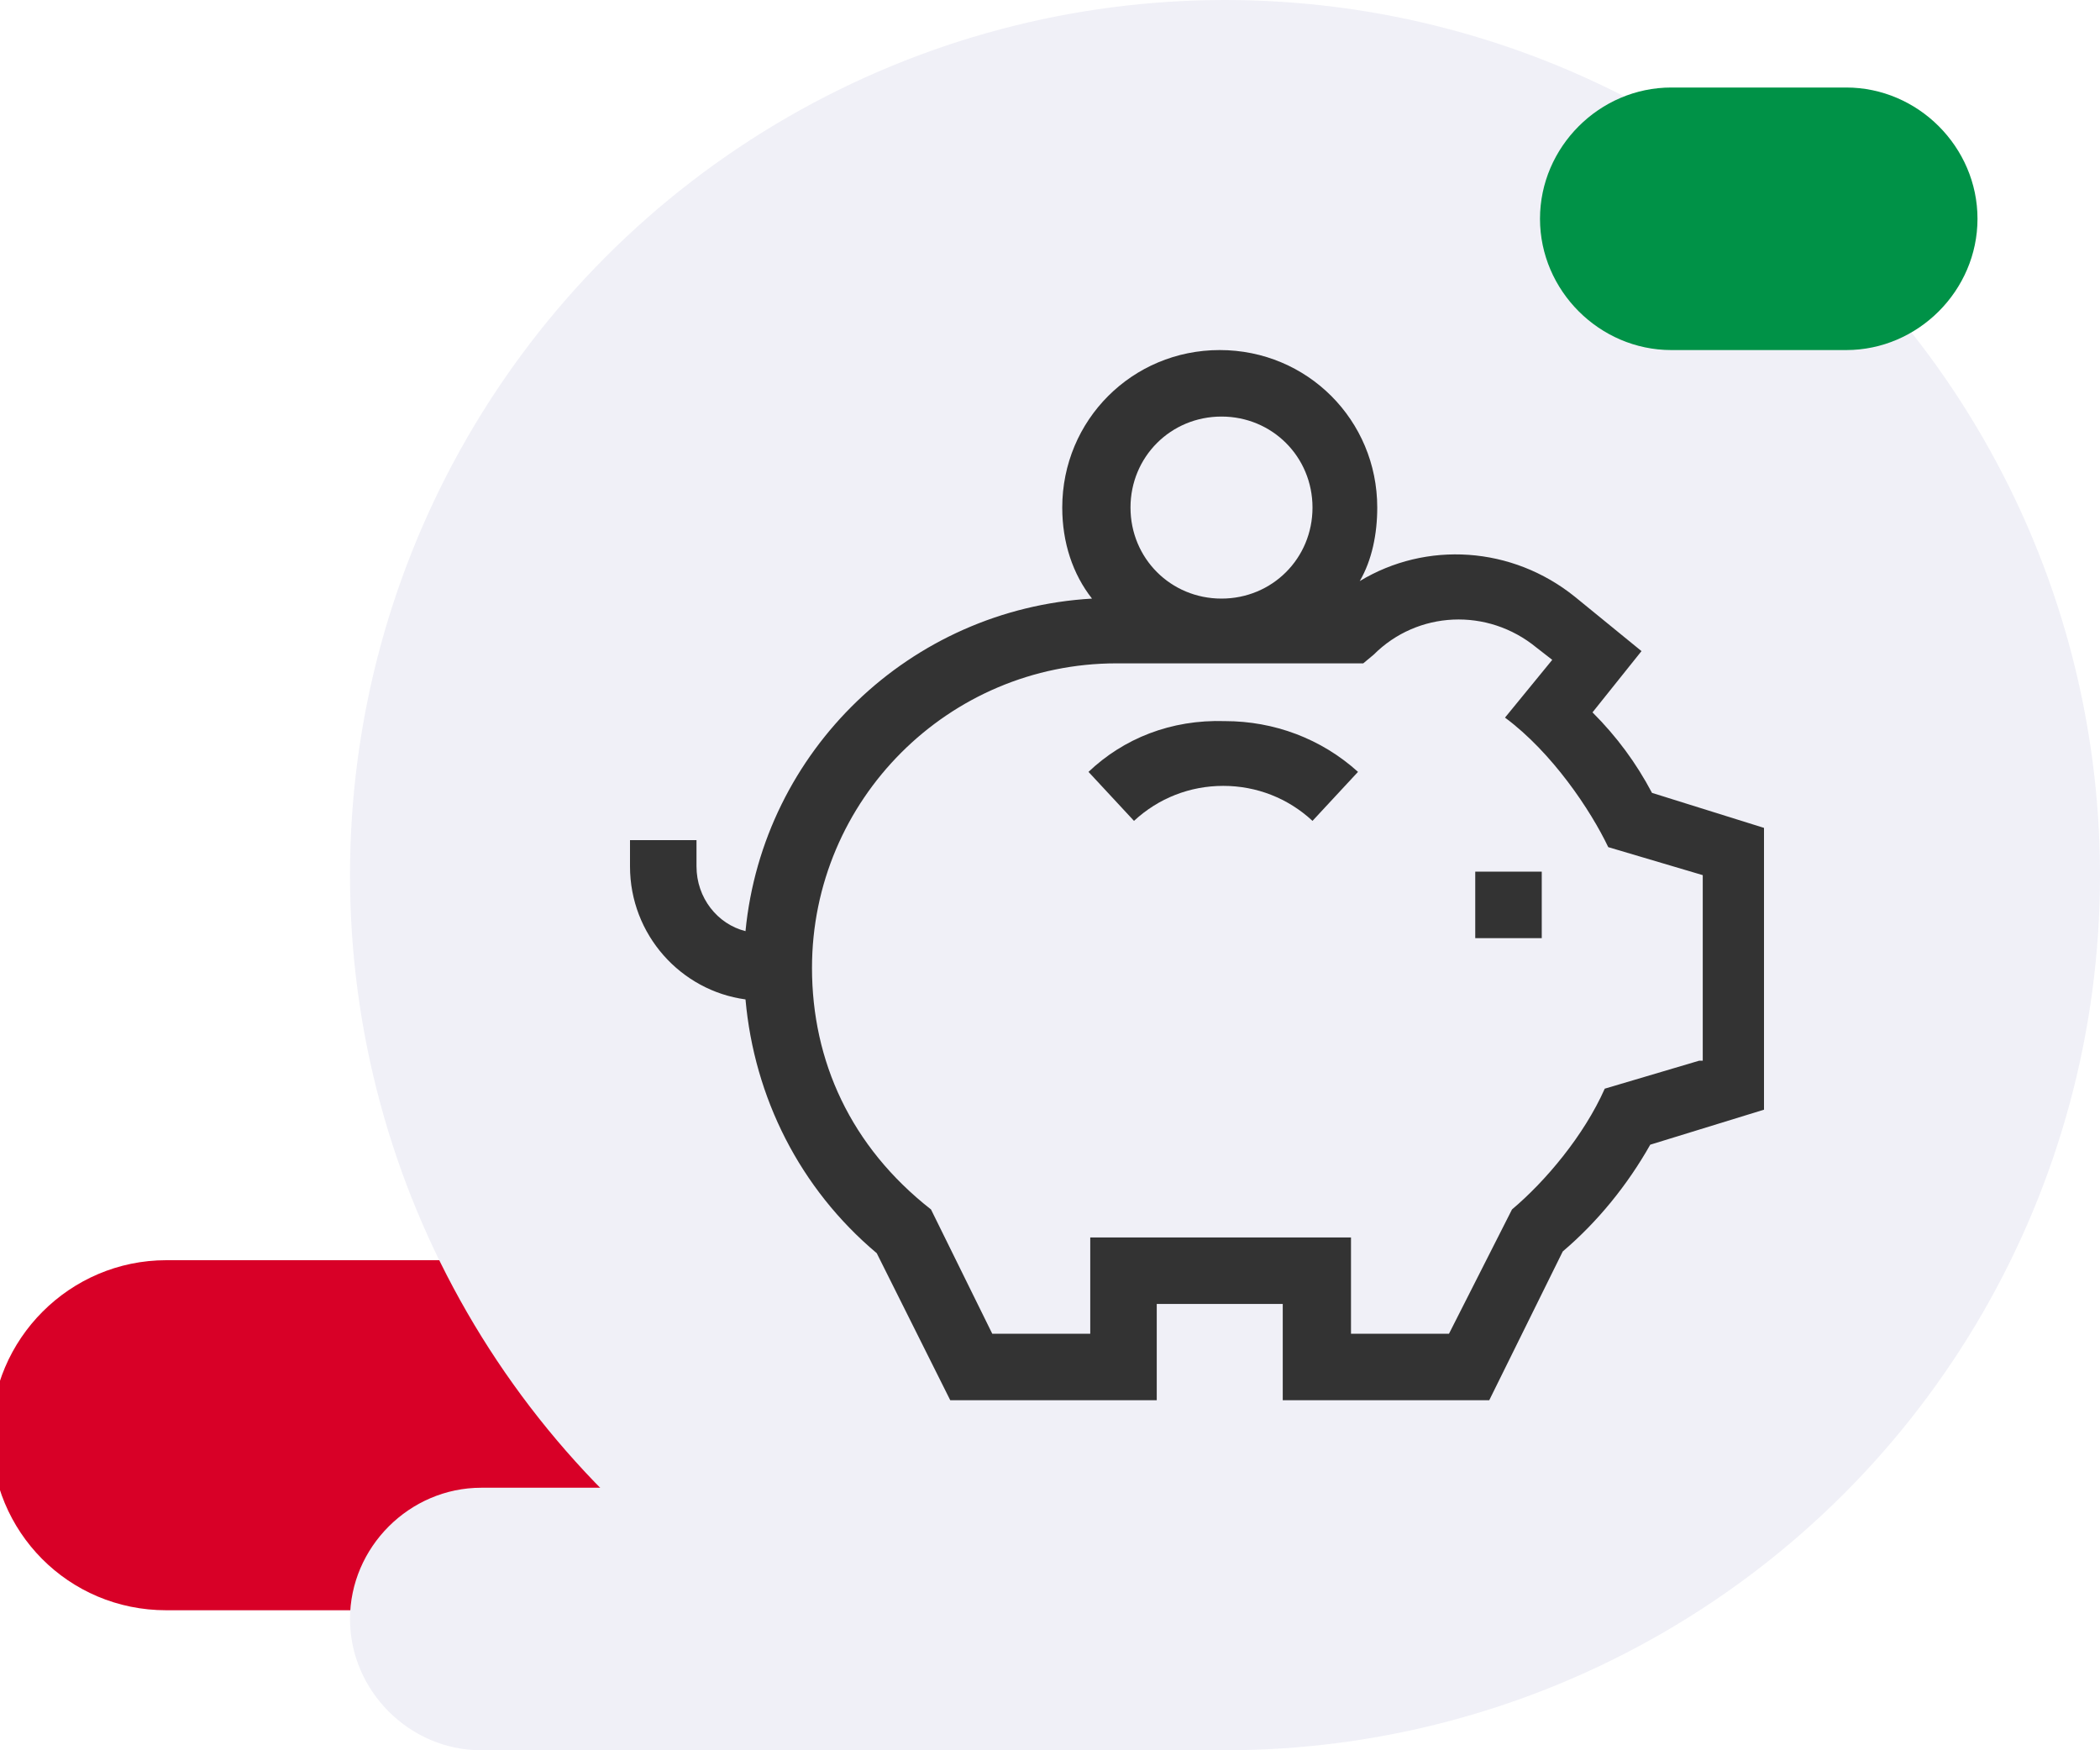
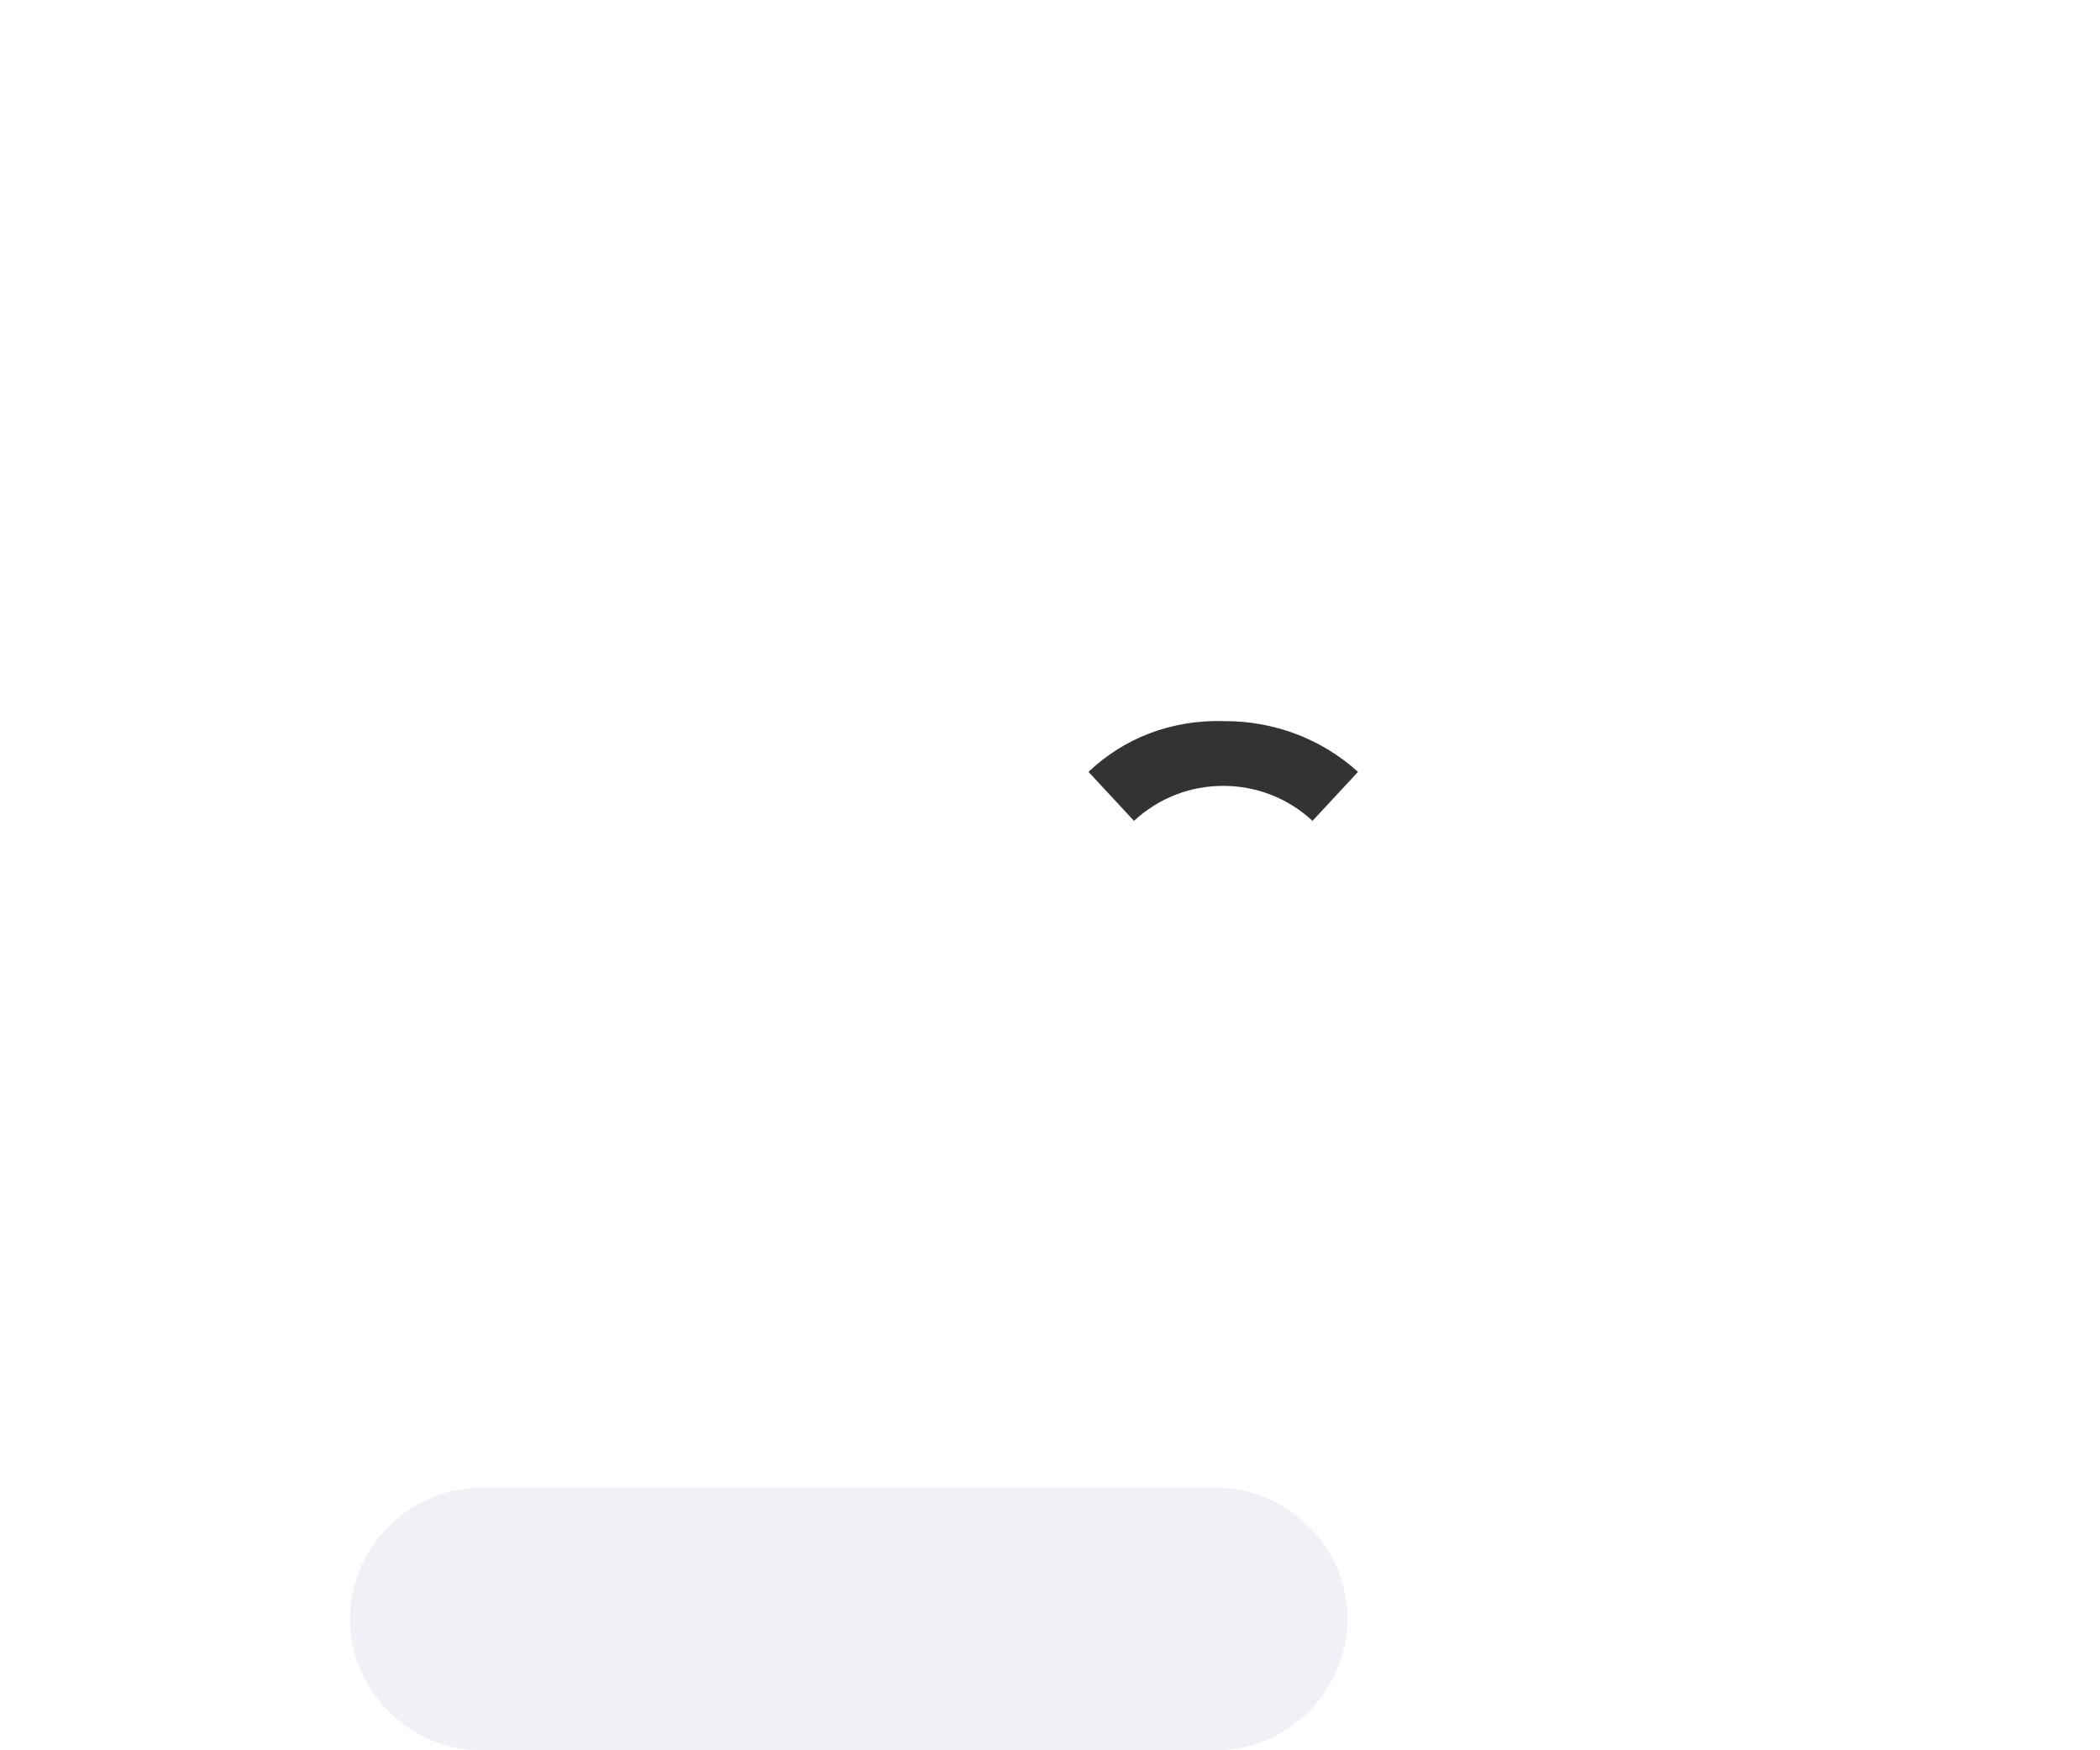
<svg xmlns="http://www.w3.org/2000/svg" version="1.1" id="Layer_1" x="0px" y="0px" viewBox="0 0 120 100" style="enable-background:new 0 0 120 100;" xml:space="preserve">
  <style type="text/css">
	.st0{fill:#D80027;}
	.st1{fill:#F0F0F7;}
	.st2{fill:#333333;}
	.st3{fill:#009247;}
</style>
-   <path class="st0" d="M-0.5,82c0-5.5,4.5-10,10-10h28c5.5,0,10,4.5,10,10s-4.5,10-10,10h-28C3.9,92-0.5,87.5-0.5,82z" />
  <path class="st1" d="M20,92.5c0-4.1,3.4-7.5,7.5-7.5h42c4.1,0,7.5,3.4,7.5,7.5s-3.4,7.5-7.5,7.5h-42C23.4,100,20,96.6,20,92.5z" />
-   <circle class="st1" cx="70" cy="50" r="50" />
-   <path class="st2" d="M94.4,45.3c-0.9-1.7-2-3.2-3.4-4.6l2.8-3.5L90,34.1c-3.6-2.9-8.5-3.2-12.3-0.9c0.7-1.2,1-2.7,1-4.2c0-5-4-9-9-9  c-5,0-9,4-9,9c0,2,0.6,3.8,1.7,5.2c-10.4,0.6-18.8,8.7-19.8,19c-1.6-0.4-2.8-1.9-2.8-3.7v-1.5H36v1.5c0,3.9,2.9,7.1,6.6,7.6  c0.5,5.6,3.1,10.8,7.5,14.5l4.2,8.4h11.8v-5.5h7.2V80h11.8l4.2-8.5c2-1.7,3.7-3.8,5-6.1l6.5-2V47.3L94.4,45.3z M69.8,23.8  c2.9,0,5.2,2.3,5.2,5.2c0,2.9-2.3,5.2-5.2,5.2c-2.9,0-5.2-2.3-5.2-5.2C64.6,26.1,66.9,23.8,69.8,23.8z M97.1,60.6l-5.4,1.6  c-1.2,2.7-3.4,5.3-5.3,6.9l-3.6,7.1h-5.6v-5.5H62.3v5.5h-5.6l-3.5-7.1c-4.6-3.6-6.8-8.5-6.8-13.8c0-9.6,7.8-17.4,17.4-17.4l14.1,0  l0.6-0.5c2.5-2.5,6.5-2.7,9.3-0.4l0.9,0.7l-2.7,3.3c2.7,2,4.9,5.3,5.9,7.4l5.4,1.6V60.6z" />
-   <path class="st2" d="M84.3,49.8h3.8v3.8h-3.8V49.8z" />
  <path class="st2" d="M62.2,44.1l2.6,2.8c1.4-1.3,3.2-2,5.1-2c1.9,0,3.7,0.7,5.1,2l2.6-2.8c-2.1-1.9-4.8-2.9-7.6-2.9  C66.9,41.1,64.2,42.2,62.2,44.1z" />
-   <path class="st3" d="M88,12.5C88,8.4,91.4,5,95.5,5h10c4.1,0,7.5,3.4,7.5,7.5c0,4.1-3.4,7.5-7.5,7.5h-10C91.4,20,88,16.6,88,12.5z" />
</svg>